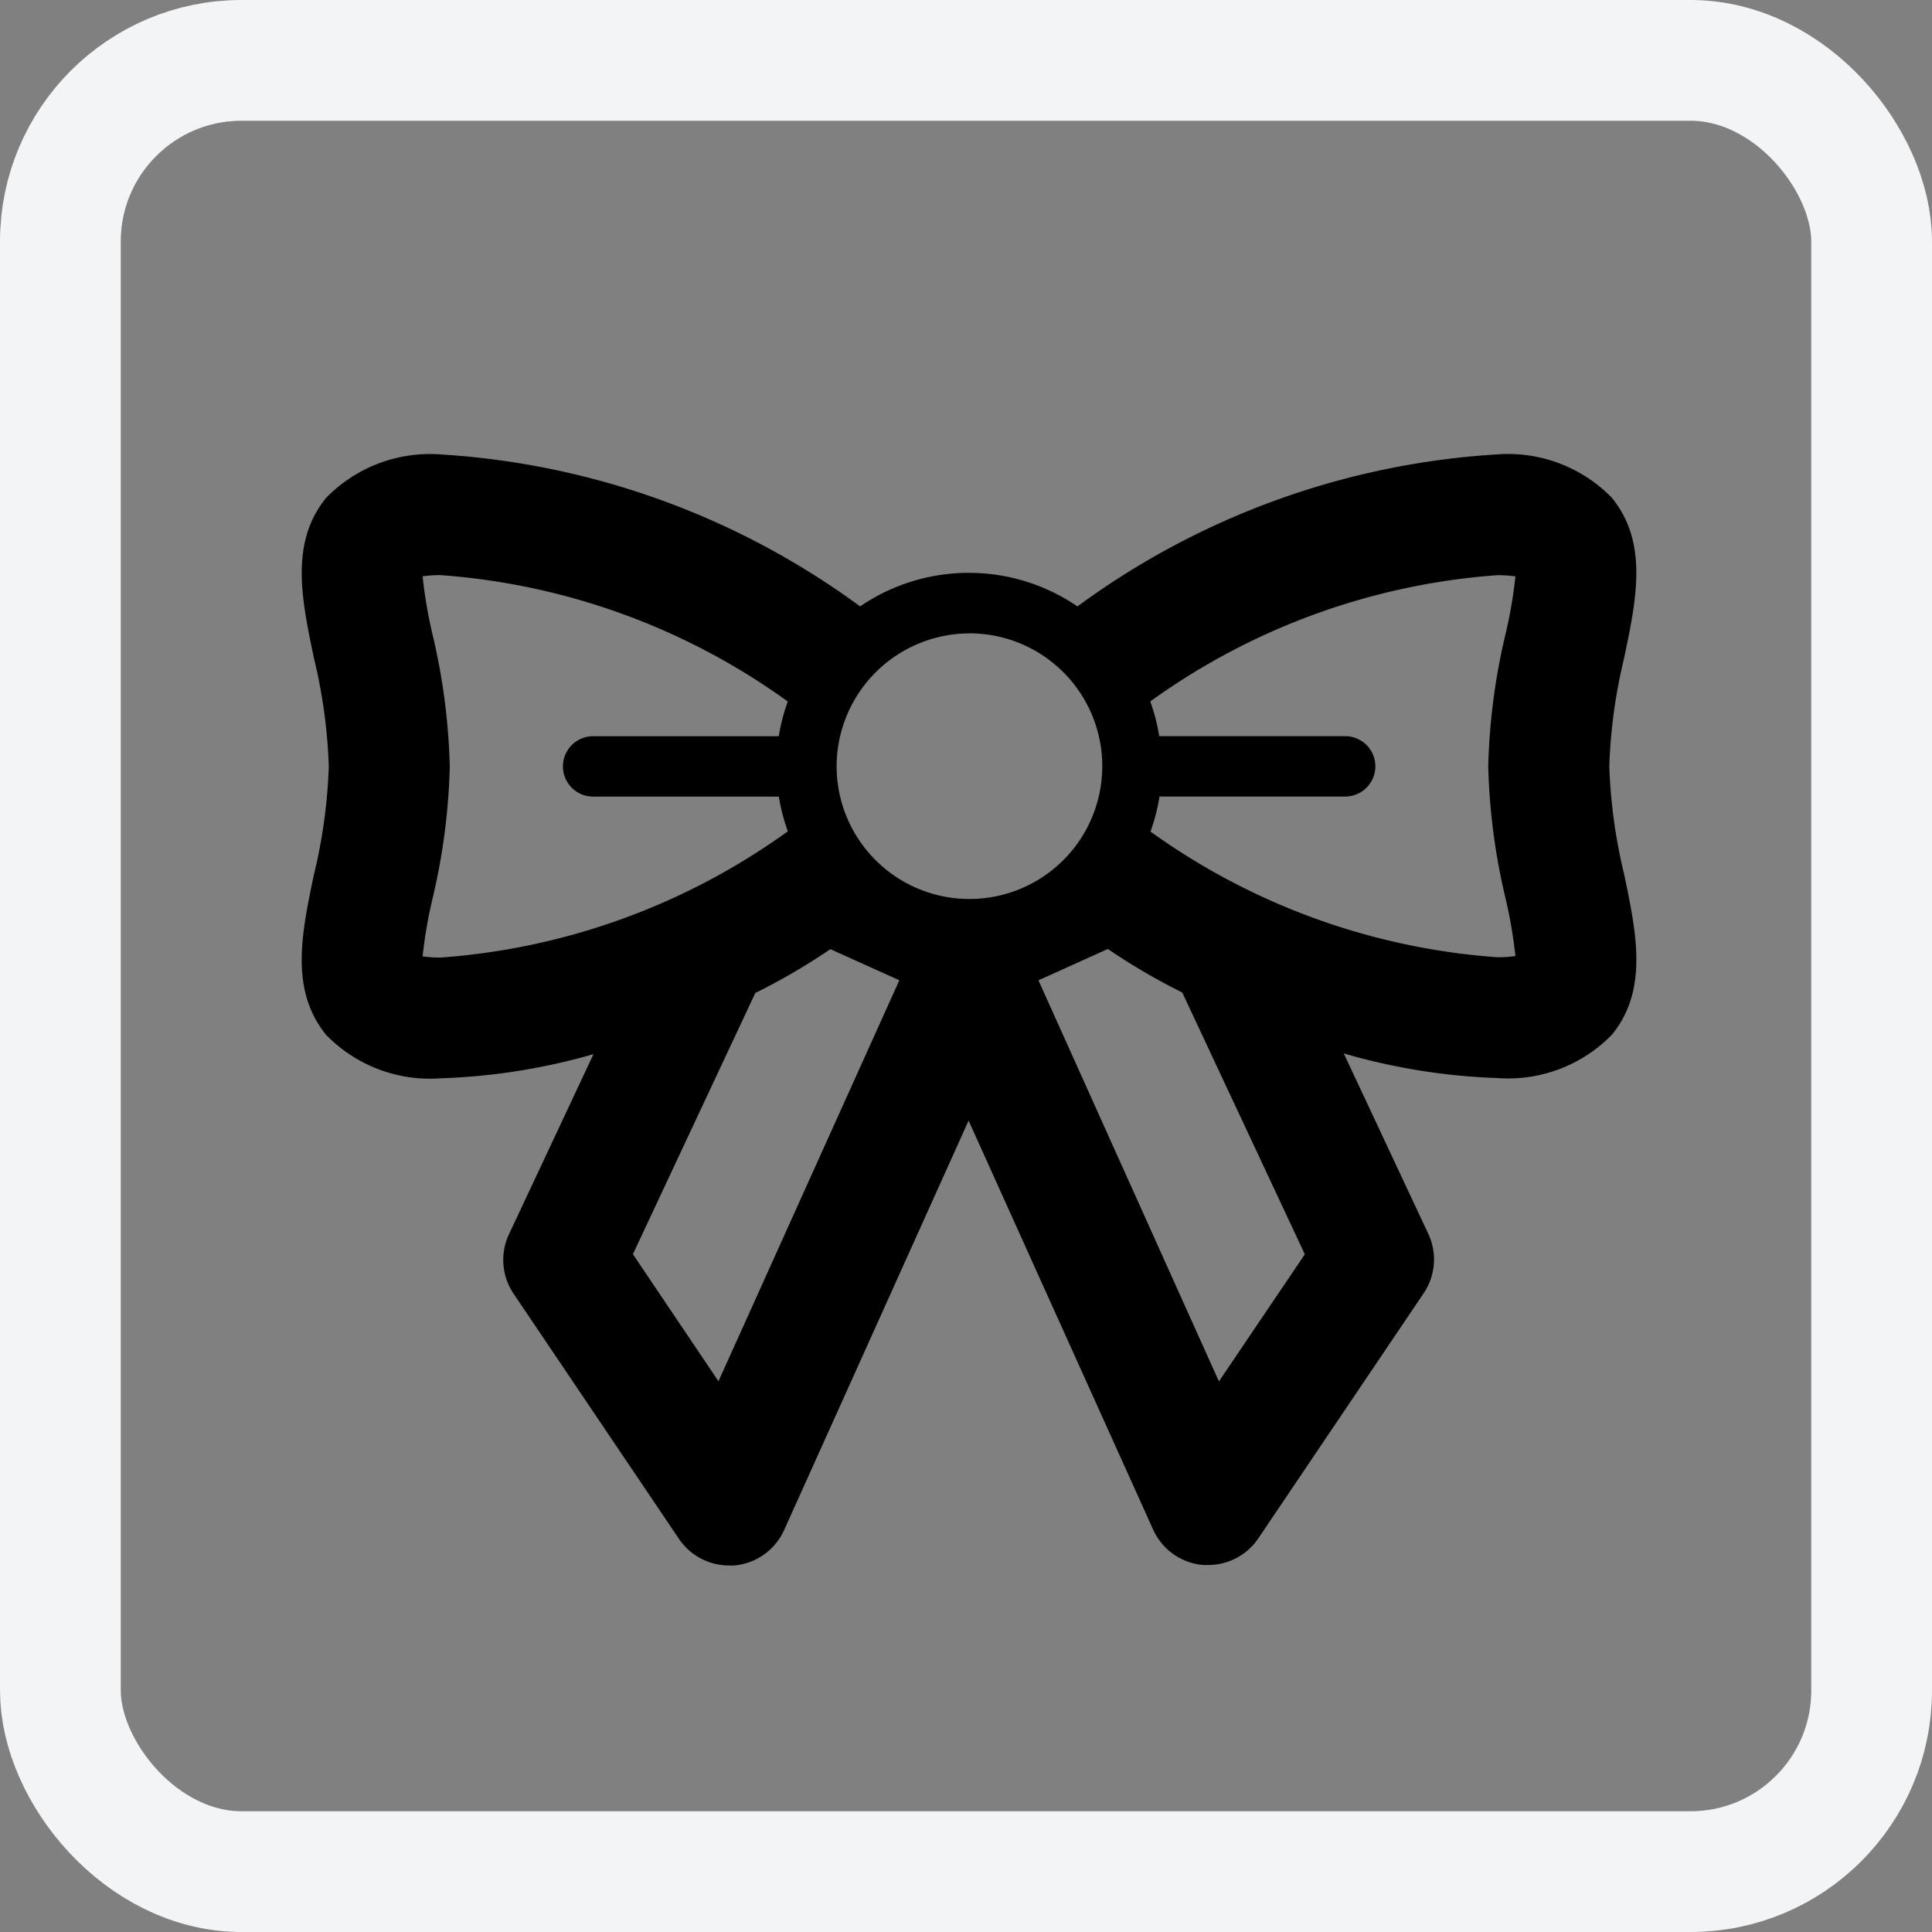
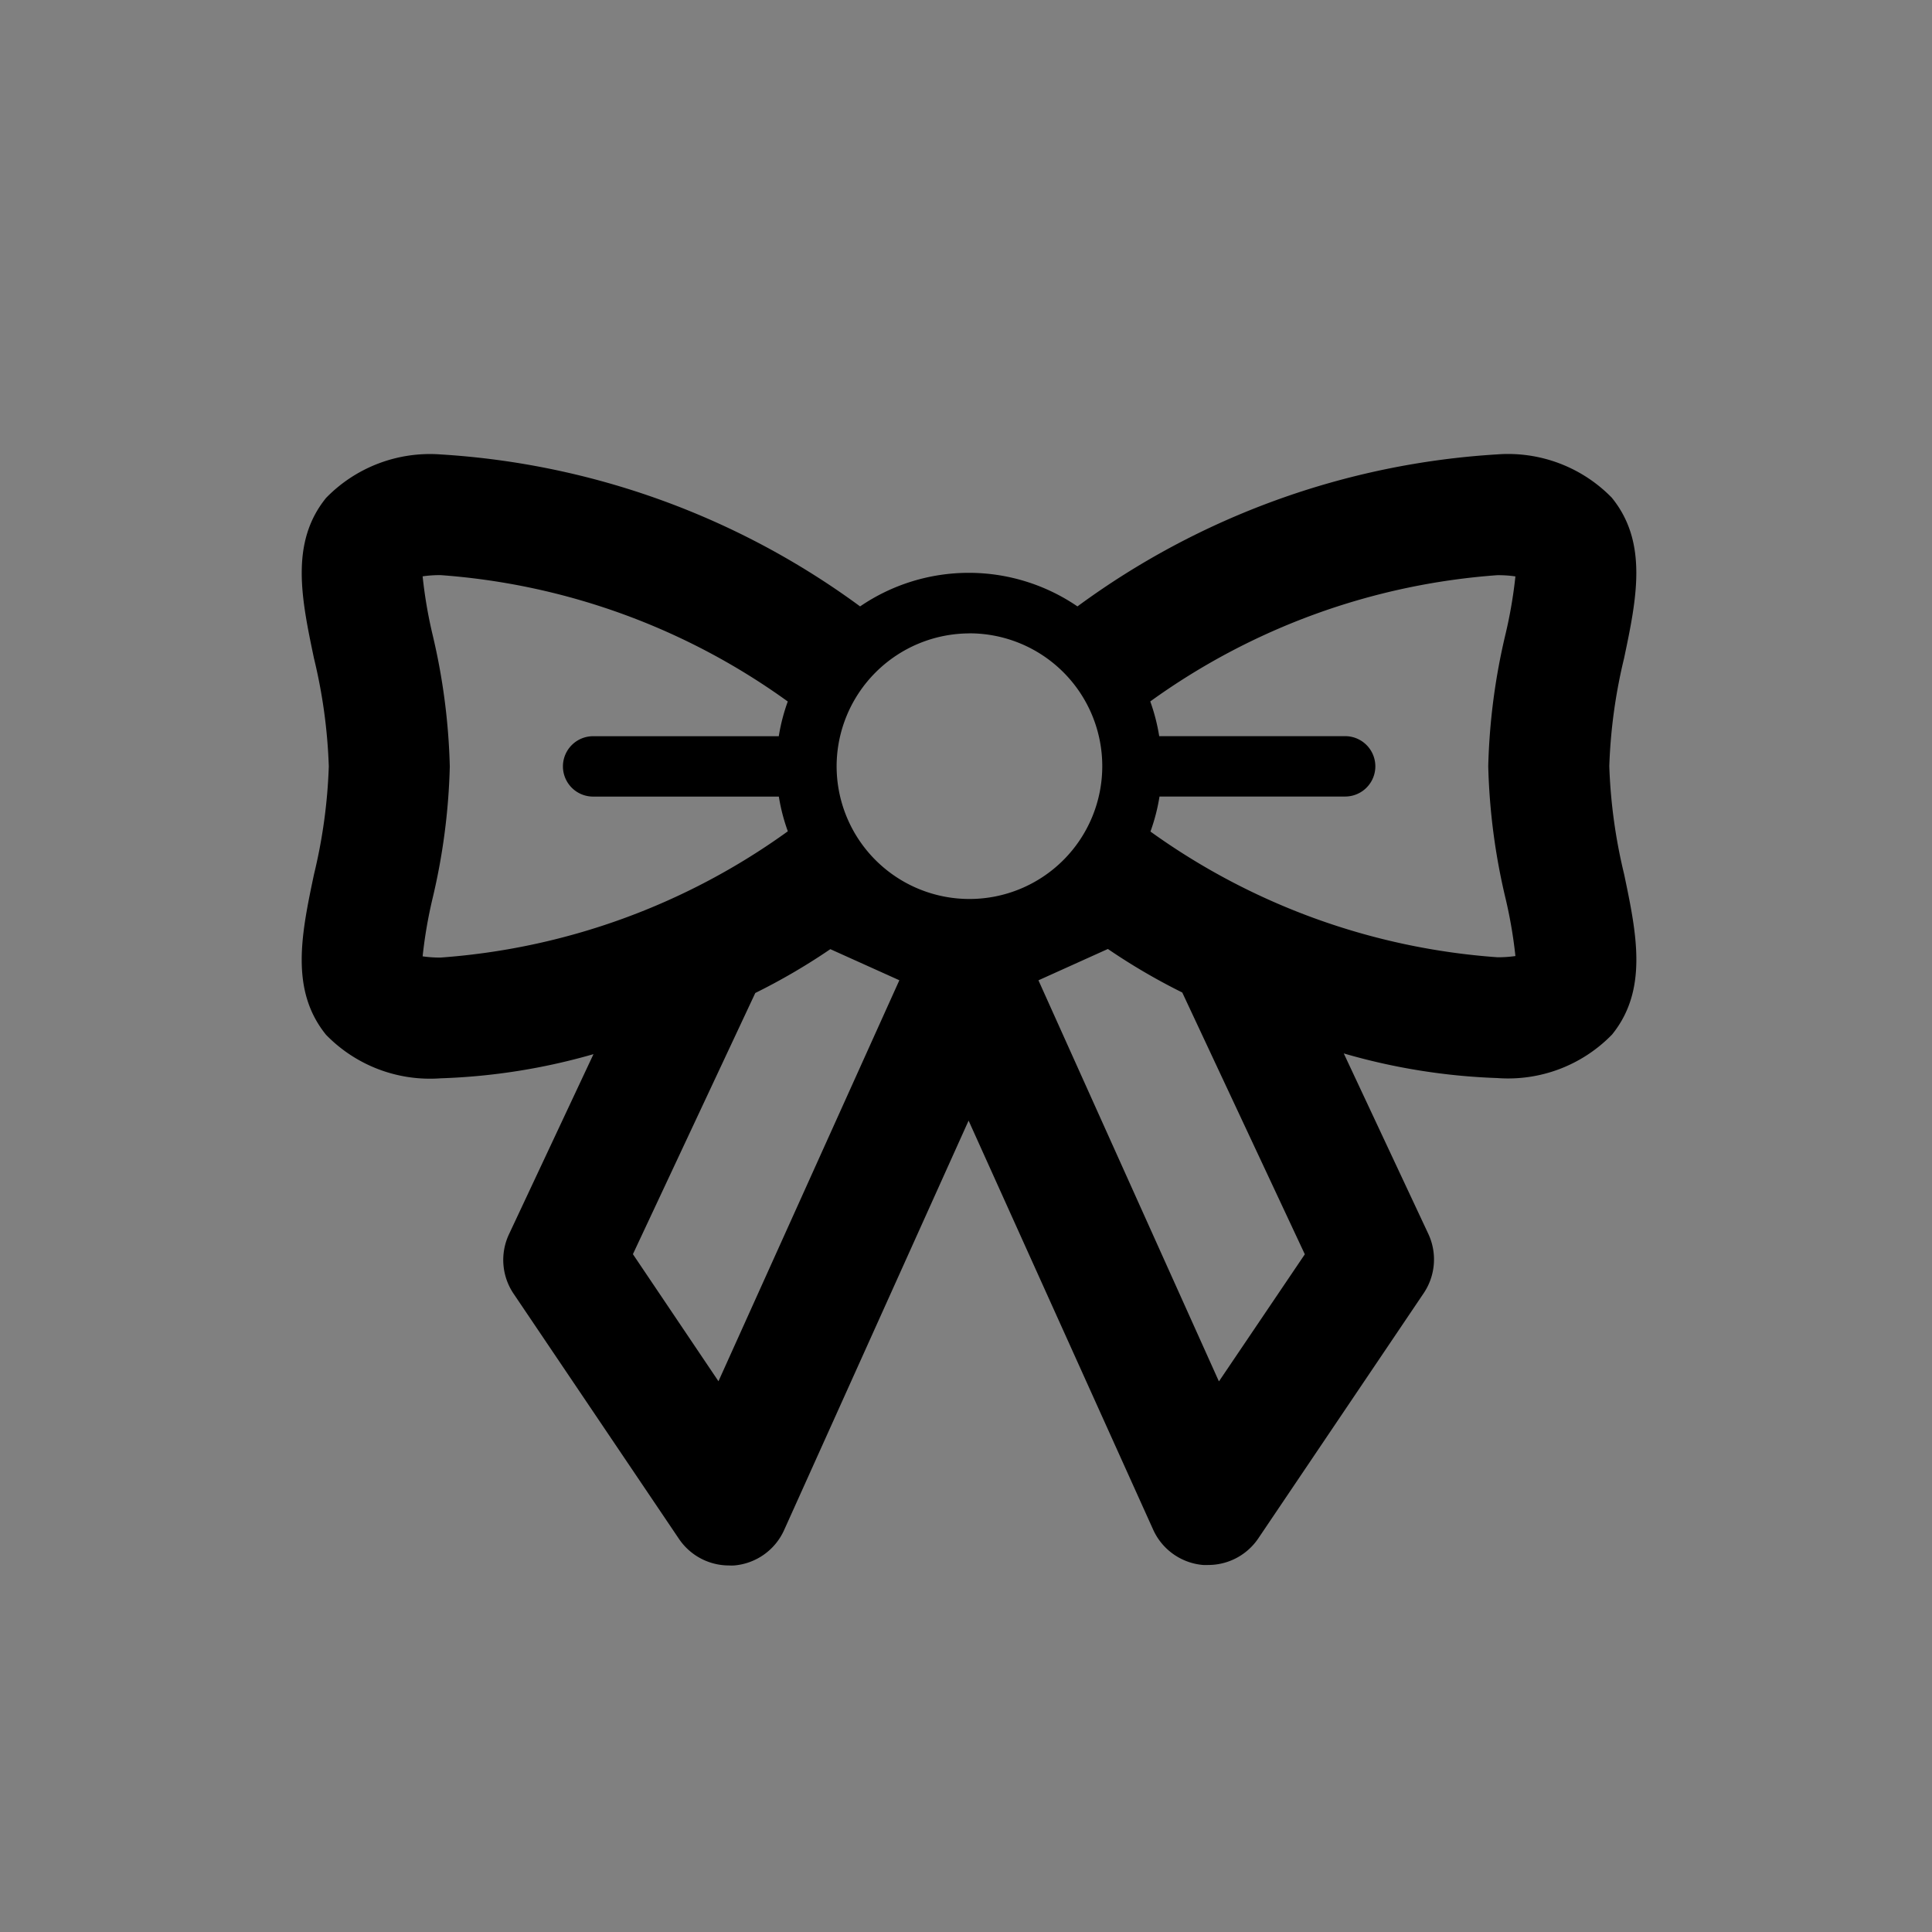
<svg xmlns="http://www.w3.org/2000/svg" id="ic-baendchenrollo-card" width="32" height="32" viewBox="0 0 32 32">
  <rect x="0" y="0" width="32" height="32" fill="#808080" stroke="none" />
  <defs>
    <clipPath id="clip-path">
      <rect id="Rechteck_22042" data-name="Rechteck 22042" width="24" height="24" transform="translate(4 4)" fill="none" />
    </clipPath>
  </defs>
  <g id="Gruppe_maskieren_6127" data-name="Gruppe maskieren 6127" clip-path="url(#clip-path)">
    <g id="rts_ic-baendchen" transform="translate(4 3.973)">
      <path id="Pfad_56863" data-name="Pfad 56863" d="M22.7,4.274a2.4,2.4,0,0,0-1.9-.721,13.067,13.067,0,0,0-6.954,2.518,3.191,3.191,0,0,0-3.6,0A13.066,13.066,0,0,0,3.3,3.554a2.4,2.4,0,0,0-1.9.721c-.6.741-.406,1.671-.2,2.654a8.834,8.834,0,0,1,.246,1.792A8.834,8.834,0,0,1,1.2,10.512c-.207.983-.4,1.913.2,2.654a2.4,2.4,0,0,0,1.9.721,10.339,10.339,0,0,0,2.53-.4l-1.4,2.984a1,1,0,0,0,.076.983l2.74,4.062a1,1,0,0,0,.829.44.824.824,0,0,0,.085,0,1,1,0,0,0,.827-.585l3.056-6.783L15.1,21.363a1,1,0,0,0,.827.585.824.824,0,0,0,.085,0,1,1,0,0,0,.829-.44l2.74-4.062a1,1,0,0,0,.076-.983l-1.4-2.988a10.363,10.363,0,0,0,2.544.408,2.4,2.4,0,0,0,1.9-.721c.6-.741.406-1.671.2-2.654a8.833,8.833,0,0,1-.246-1.791A8.833,8.833,0,0,1,22.9,6.929c.207-.983.4-1.913-.2-2.654ZM16.188,18.905,13.2,12.264l1.15-.519a10.316,10.316,0,0,0,1.232.721l2.03,4.336-1.419,2.1ZM6.483,16.8,8.51,12.474a10.337,10.337,0,0,0,1.243-.726l1.143.515L7.9,18.905,6.483,16.8ZM3,11.867a7.626,7.626,0,0,1,.161-.944,10.539,10.539,0,0,0,.289-2.2,10.55,10.55,0,0,0-.289-2.2A7.626,7.626,0,0,1,3,5.573a1.951,1.951,0,0,1,.3-.02A11.2,11.2,0,0,1,9.048,7.646a3.157,3.157,0,0,0-.149.575H5.824a.5.5,0,0,0,0,1H8.9a3.154,3.154,0,0,0,.149.575A11.2,11.2,0,0,1,3.3,11.887a1.951,1.951,0,0,1-.3-.02Zm9.057-5.35a2.2,2.2,0,1,1-2.2,2.2A2.205,2.205,0,0,1,12.052,6.518Zm3,3.278a3.154,3.154,0,0,0,.148-.575h3.075a.5.5,0,0,0,0-1H15.2a3.157,3.157,0,0,0-.148-.575A11.2,11.2,0,0,1,20.8,5.554a1.951,1.951,0,0,1,.3.02,7.626,7.626,0,0,1-.161.944,10.549,10.549,0,0,0-.289,2.2,10.54,10.54,0,0,0,.289,2.2,7.626,7.626,0,0,1,.161.944,1.951,1.951,0,0,1-.3.02A11.2,11.2,0,0,1,15.055,9.8Z" />
      <rect id="Rechteck_22135" data-name="Rechteck 22135" width="24" height="24" transform="translate(0 0.027)" fill="none" />
    </g>
  </g>
  <g id="Rechteck_22042-2" data-name="Rechteck 22042" fill="none" stroke="#f3f4f6" stroke-linejoin="round" stroke-width="2">
    <rect width="32" height="32" rx="4" stroke="none" />
-     <rect x="1" y="1" width="30" height="30" rx="3" fill="none" />
  </g>
</svg>